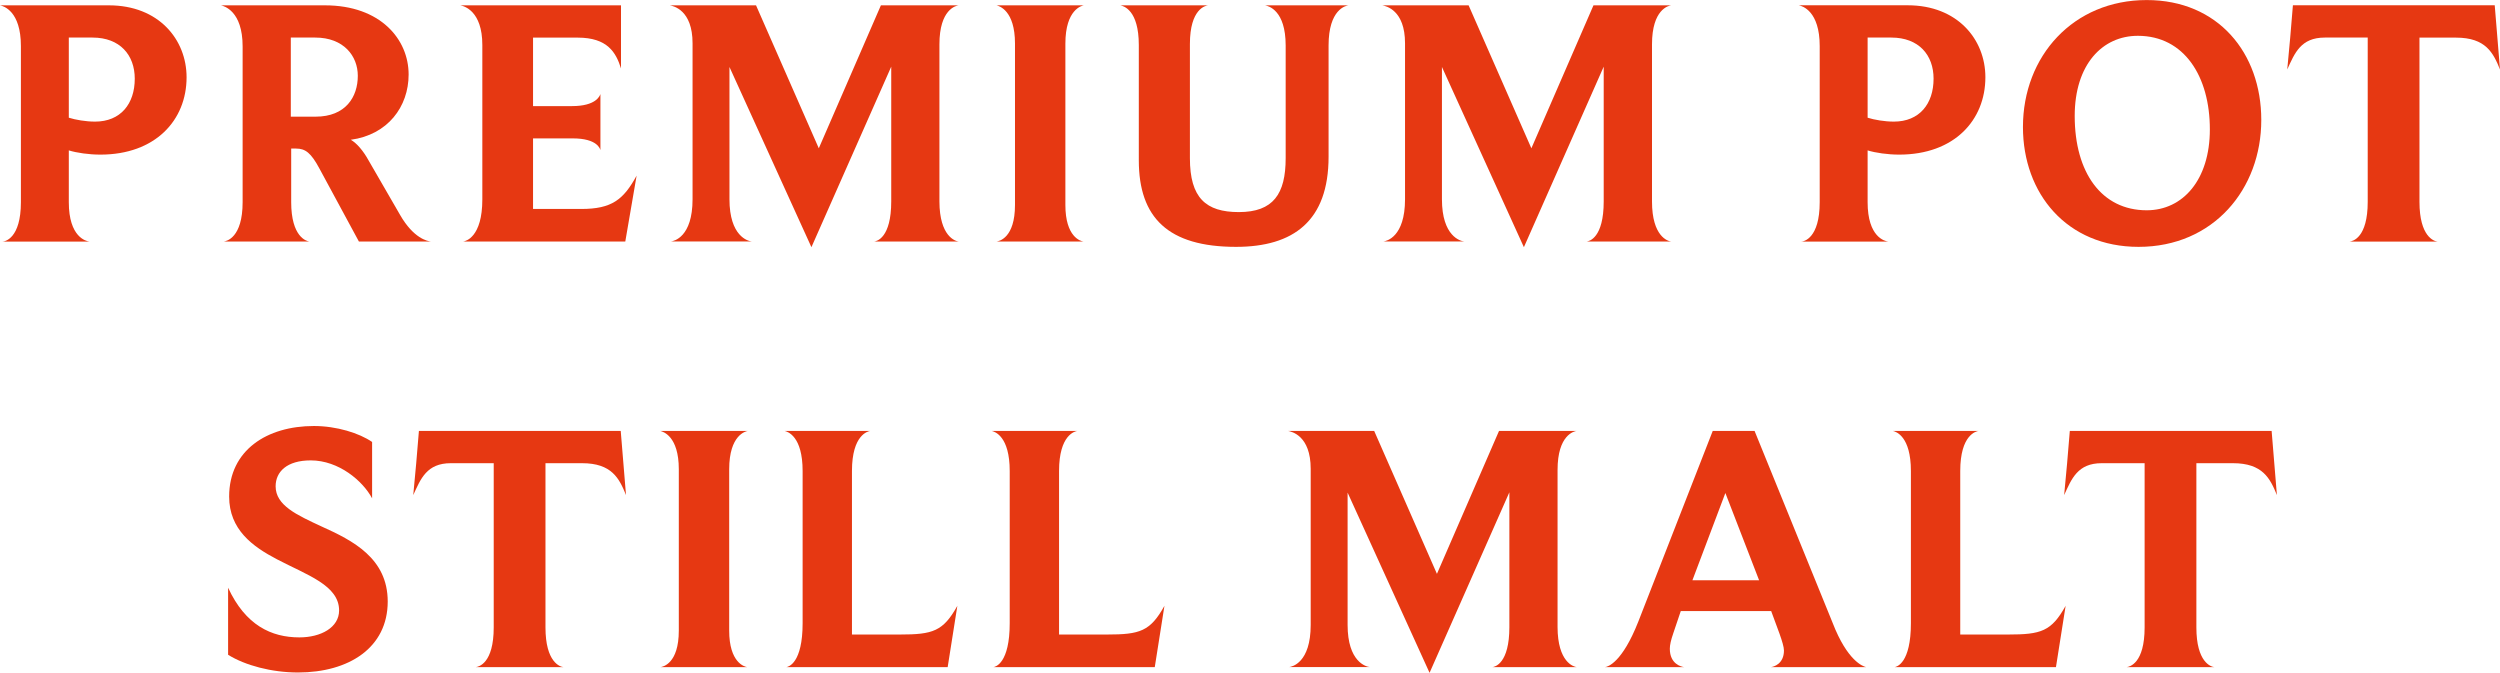
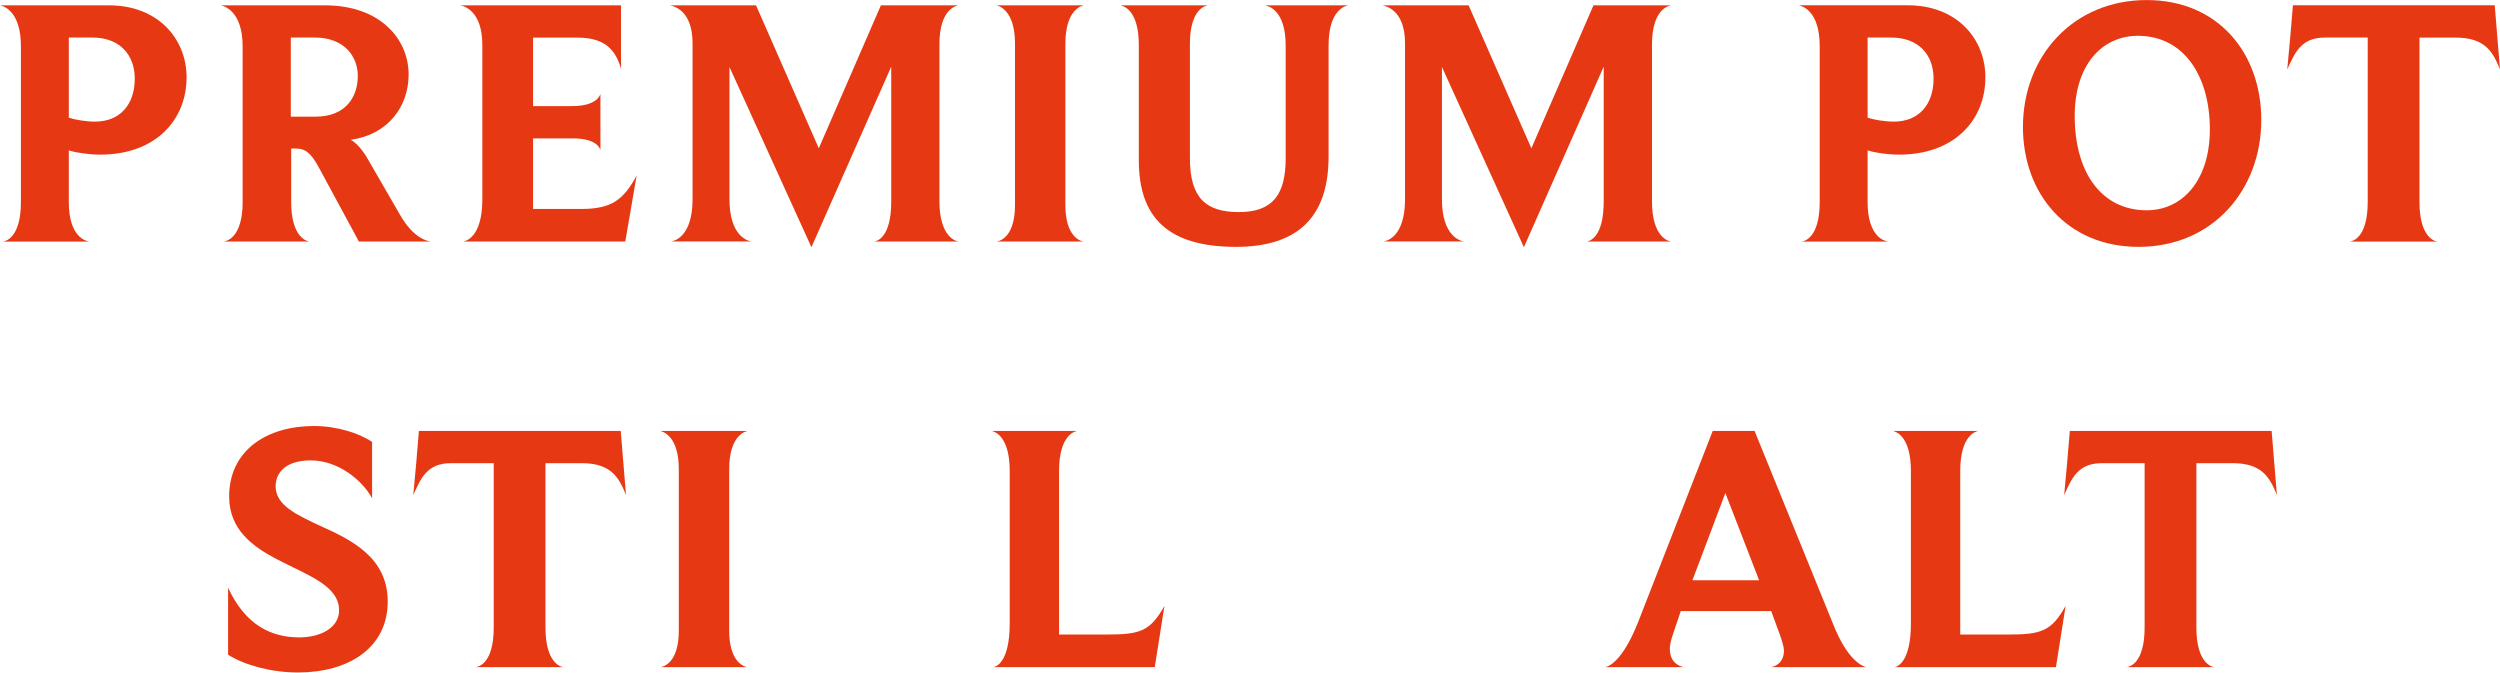
<svg xmlns="http://www.w3.org/2000/svg" id="Layer_1" x="0px" y="0px" viewBox="0 0 454.51 122.32" style="enable-background:new 0 0 454.51 122.32;" xml:space="preserve">
  <style type="text/css"> .st0{fill:#E63812;} </style>
  <g>
    <path class="st0" d="M18.25,28.11c-2.06,0-4.32-0.32-5.74-0.77v9.42c0,6.38,3.16,7.09,3.74,7.16H0.45c0.45,0,3.35-0.58,3.35-7.16 V8.38C3.8,2,0.64,1.1,0,0.97h19.8c9.03,0,14.12,6.19,14.12,13.09C33.92,21.86,28.24,28.11,18.25,28.11z M16.83,6.83h-4.32v14.57 c1.23,0.39,3.1,0.71,4.77,0.71c4.64,0,7.22-3.22,7.22-7.8C24.5,10,21.8,6.83,16.83,6.83z" />
    <path class="st0" d="M78.34,43.91H65.25L58.1,30.69c-1.55-2.9-2.58-3.68-4.26-3.68h-0.9v9.74c0,6.32,2.77,7.09,3.29,7.16H40.69 c0.45-0.06,3.42-0.64,3.42-7.16V8.45c0-6.51-3.42-7.35-3.93-7.48h18.89c10.12,0,15.22,6.19,15.22,12.57 c0,5.87-3.8,10.96-10.51,11.87c1.1,0.64,2.26,2,3.22,3.74l5.74,9.93C75.18,43.33,77.7,43.85,78.34,43.91z M57.32,6.83h-4.45v14.38 h4.51c5.48,0,7.67-3.61,7.67-7.42C65.06,10.19,62.48,6.83,57.32,6.83z" />
    <path class="st0" d="M113.68,43.91H84.21c0.45-0.06,3.48-0.77,3.48-7.67V8.19c0-6.25-3.35-7.09-4-7.22h29.21v11.48 c-0.9-2.9-2.45-5.61-7.87-5.61h-8.12v12.45H104c4.32,0,5.03-1.81,5.16-2.19v10.19c-0.06-0.19-0.52-2.13-5.03-2.13h-7.22v12.83h8.77 c5.54,0,7.67-1.68,10.06-6.06L113.68,43.91z" />
    <path class="st0" d="M174.29,43.91h-15.35c0.45-0.06,3.09-0.64,3.09-7.29v-24.5l-14.51,32.82l-14.9-32.76v24.05 c0,6.71,3.35,7.61,4.06,7.67h-14.7c0.52-0.06,3.93-0.77,3.93-7.67V7.87c0-6.06-3.48-6.77-4.13-6.9h15.67l11.41,25.99l11.29-25.99 h14.12c-0.45,0.06-3.48,0.71-3.48,7.09v28.57C170.81,43.01,173.71,43.85,174.29,43.91z" />
    <path class="st0" d="M196.98,43.91h-15.8c0.45-0.06,3.35-0.64,3.35-6.64V7.93c0-6.06-2.9-6.84-3.35-6.96h15.86 c-0.32,0.06-3.35,0.71-3.35,6.96v29.34C193.69,43.08,196.46,43.85,196.98,43.91z" />
    <path class="st0" d="M230,0.97h15.15c-0.45,0.06-3.61,0.71-3.61,7.29V28.5c0,11.67-6.38,16.38-16.83,16.38 c-12.32,0-17.67-5.29-17.67-15.73V8.19c0-6.38-2.77-7.09-3.35-7.22h15.93c-0.45,0.06-3.29,0.64-3.29,7.03v20.76 c0,7.22,2.9,9.8,8.9,9.8c6.25,0,8.51-3.29,8.51-9.8V8.25C233.73,1.87,230.64,1.1,230,0.97z" />
    <path class="st0" d="M303.82,43.91h-15.35c0.45-0.06,3.09-0.64,3.09-7.29v-24.5l-14.51,32.82l-14.9-32.76v24.05 c0,6.71,3.35,7.61,4.06,7.67h-14.7c0.52-0.06,3.93-0.77,3.93-7.67V7.87c0-6.06-3.48-6.77-4.13-6.9H267l11.41,25.99L289.7,0.97 h14.12c-0.45,0.06-3.48,0.71-3.48,7.09v28.57C300.34,43.01,303.24,43.85,303.82,43.91z" />
    <path class="st0" d="M345.28,28.11c-2.06,0-4.32-0.32-5.74-0.77v9.42c0,6.38,3.16,7.09,3.74,7.16h-15.8c0.45,0,3.35-0.58,3.35-7.16 V8.38c0-6.38-3.16-7.29-3.8-7.42h19.8c9.03,0,14.12,6.19,14.12,13.09C360.95,21.86,355.28,28.11,345.28,28.11z M343.86,6.83h-4.32 v14.57c1.23,0.39,3.1,0.71,4.77,0.71c4.64,0,7.22-3.22,7.22-7.8C351.54,10,348.83,6.83,343.86,6.83z" />
    <path class="st0" d="M388.8,44.88c-13.03,0-21.02-9.67-21.02-21.79c0-12.9,9.16-23.08,22.5-23.08c12.96,0,20.83,9.61,20.83,21.79 C411.12,34.37,402.41,44.88,388.8,44.88z M388.67,6.51c-6.45,0-11.48,5.22-11.48,14.57c0,10.32,4.9,17.15,13.09,17.15 c6.58,0,11.48-5.54,11.48-14.7C401.77,13.93,397.12,6.51,388.67,6.51z" />
    <path class="st0" d="M454.51,12.64c-1.22-3.03-2.58-5.8-8-5.8h-6.64v29.86c0,6.32,2.64,7.16,3.29,7.22h-15.99 c0.58-0.06,3.29-0.71,3.29-7.22V6.83h-7.8c-4.38,0-5.48,2.84-6.83,5.8c0.39-3.87,0.71-7.74,1.03-11.67h36.69L454.51,12.64z" />
  </g>
  <g>
    <path class="st0" d="M54.17,122.26c-4.77,0-9.61-1.29-12.7-3.22v-12.19c3.16,6.83,7.87,9.03,12.96,9.03c3.93,0,7.22-1.81,7.22-4.9 c0-4.58-5.87-6.45-11.28-9.29c-4.45-2.32-8.71-5.42-8.71-11.41c0-8.45,6.9-12.83,15.41-12.83c4.13,0,8.25,1.29,10.58,2.9v10.25 c-1.68-3.16-6.06-6.9-11.16-6.9c-4.32,0-6.38,2.06-6.38,4.71c0,3.48,3.87,5.22,8.32,7.29c5.74,2.58,12.06,5.8,12.06,13.67 C70.48,117.74,63.45,122.26,54.17,122.26z" />
    <path class="st0" d="M113.81,90.01c-1.22-3.03-2.58-5.8-8-5.8h-6.64v29.86c0,6.32,2.64,7.16,3.29,7.22H86.47 c0.58-0.06,3.29-0.71,3.29-7.22V84.21h-7.8c-4.38,0-5.48,2.84-6.83,5.8c0.39-3.87,0.71-7.74,1.03-11.67h36.69L113.81,90.01z" />
    <path class="st0" d="M135.86,121.29h-15.8c0.45-0.06,3.35-0.64,3.35-6.64V85.31c0-6.06-2.9-6.84-3.35-6.96h15.86 c-0.32,0.06-3.35,0.71-3.35,6.96v29.34C132.57,120.45,135.34,121.22,135.86,121.29z" />
-     <path class="st0" d="M172.29,121.29h-29.34c0.39-0.06,2.97-0.71,2.97-8V85.63c0-6.32-2.71-7.16-3.29-7.29h15.61 c-0.45,0.06-3.35,0.71-3.35,7.29v29.73h8.71c6,0,7.87-0.58,10.45-5.22L172.29,121.29z" />
    <path class="st0" d="M209.94,121.29H180.6c0.39-0.06,2.97-0.71,2.97-8V85.63c0-6.32-2.71-7.16-3.29-7.29h15.61 c-0.45,0.06-3.35,0.71-3.35,7.29v29.73h8.71c6,0,7.87-0.58,10.45-5.22L209.94,121.29z" />
-     <path class="st0" d="M286.67,121.29h-15.35c0.45-0.06,3.09-0.64,3.09-7.29V89.5l-14.51,32.82l-14.9-32.76v24.05 c0,6.71,3.35,7.61,4.06,7.67h-14.7c0.52-0.06,3.93-0.77,3.93-7.67V85.24c0-6.06-3.48-6.77-4.13-6.9h15.67l11.41,25.99l11.29-25.99 h14.12c-0.45,0.06-3.48,0.71-3.48,7.09V114C283.19,120.39,286.09,121.22,286.67,121.29z" />
    <path class="st0" d="M339.29,121.29h-17.35c0.52-0.06,2.39-0.58,2.39-3.03c0-1.23-1.35-4.45-2.32-7.16h-16.44l-1.35,4 c-0.45,1.29-0.64,2.19-0.64,2.84c0,2.77,2.06,3.29,2.64,3.35h-14.44c0.58-0.06,3.16-0.9,6.06-8.25l13.54-34.69h7.61l14.19,34.89 C335.87,120.19,338.71,121.16,339.29,121.29z M307.69,105.49h12.12l-6.13-15.86L307.69,105.49z" />
    <path class="st0" d="M373.78,121.29h-29.34c0.39-0.06,2.97-0.71,2.97-8V85.63c0-6.32-2.71-7.16-3.29-7.29h15.61 c-0.45,0.06-3.35,0.71-3.35,7.29v29.73h8.71c6,0,7.87-0.58,10.45-5.22L373.78,121.29z" />
    <path class="st0" d="M413.95,90.01c-1.23-3.03-2.58-5.8-8-5.8h-6.64v29.86c0,6.32,2.64,7.16,3.29,7.22h-15.99 c0.58-0.06,3.29-0.71,3.29-7.22V84.21h-7.8c-4.38,0-5.48,2.84-6.83,5.8c0.39-3.87,0.71-7.74,1.03-11.67h36.69L413.95,90.01z" />
  </g>
</svg>